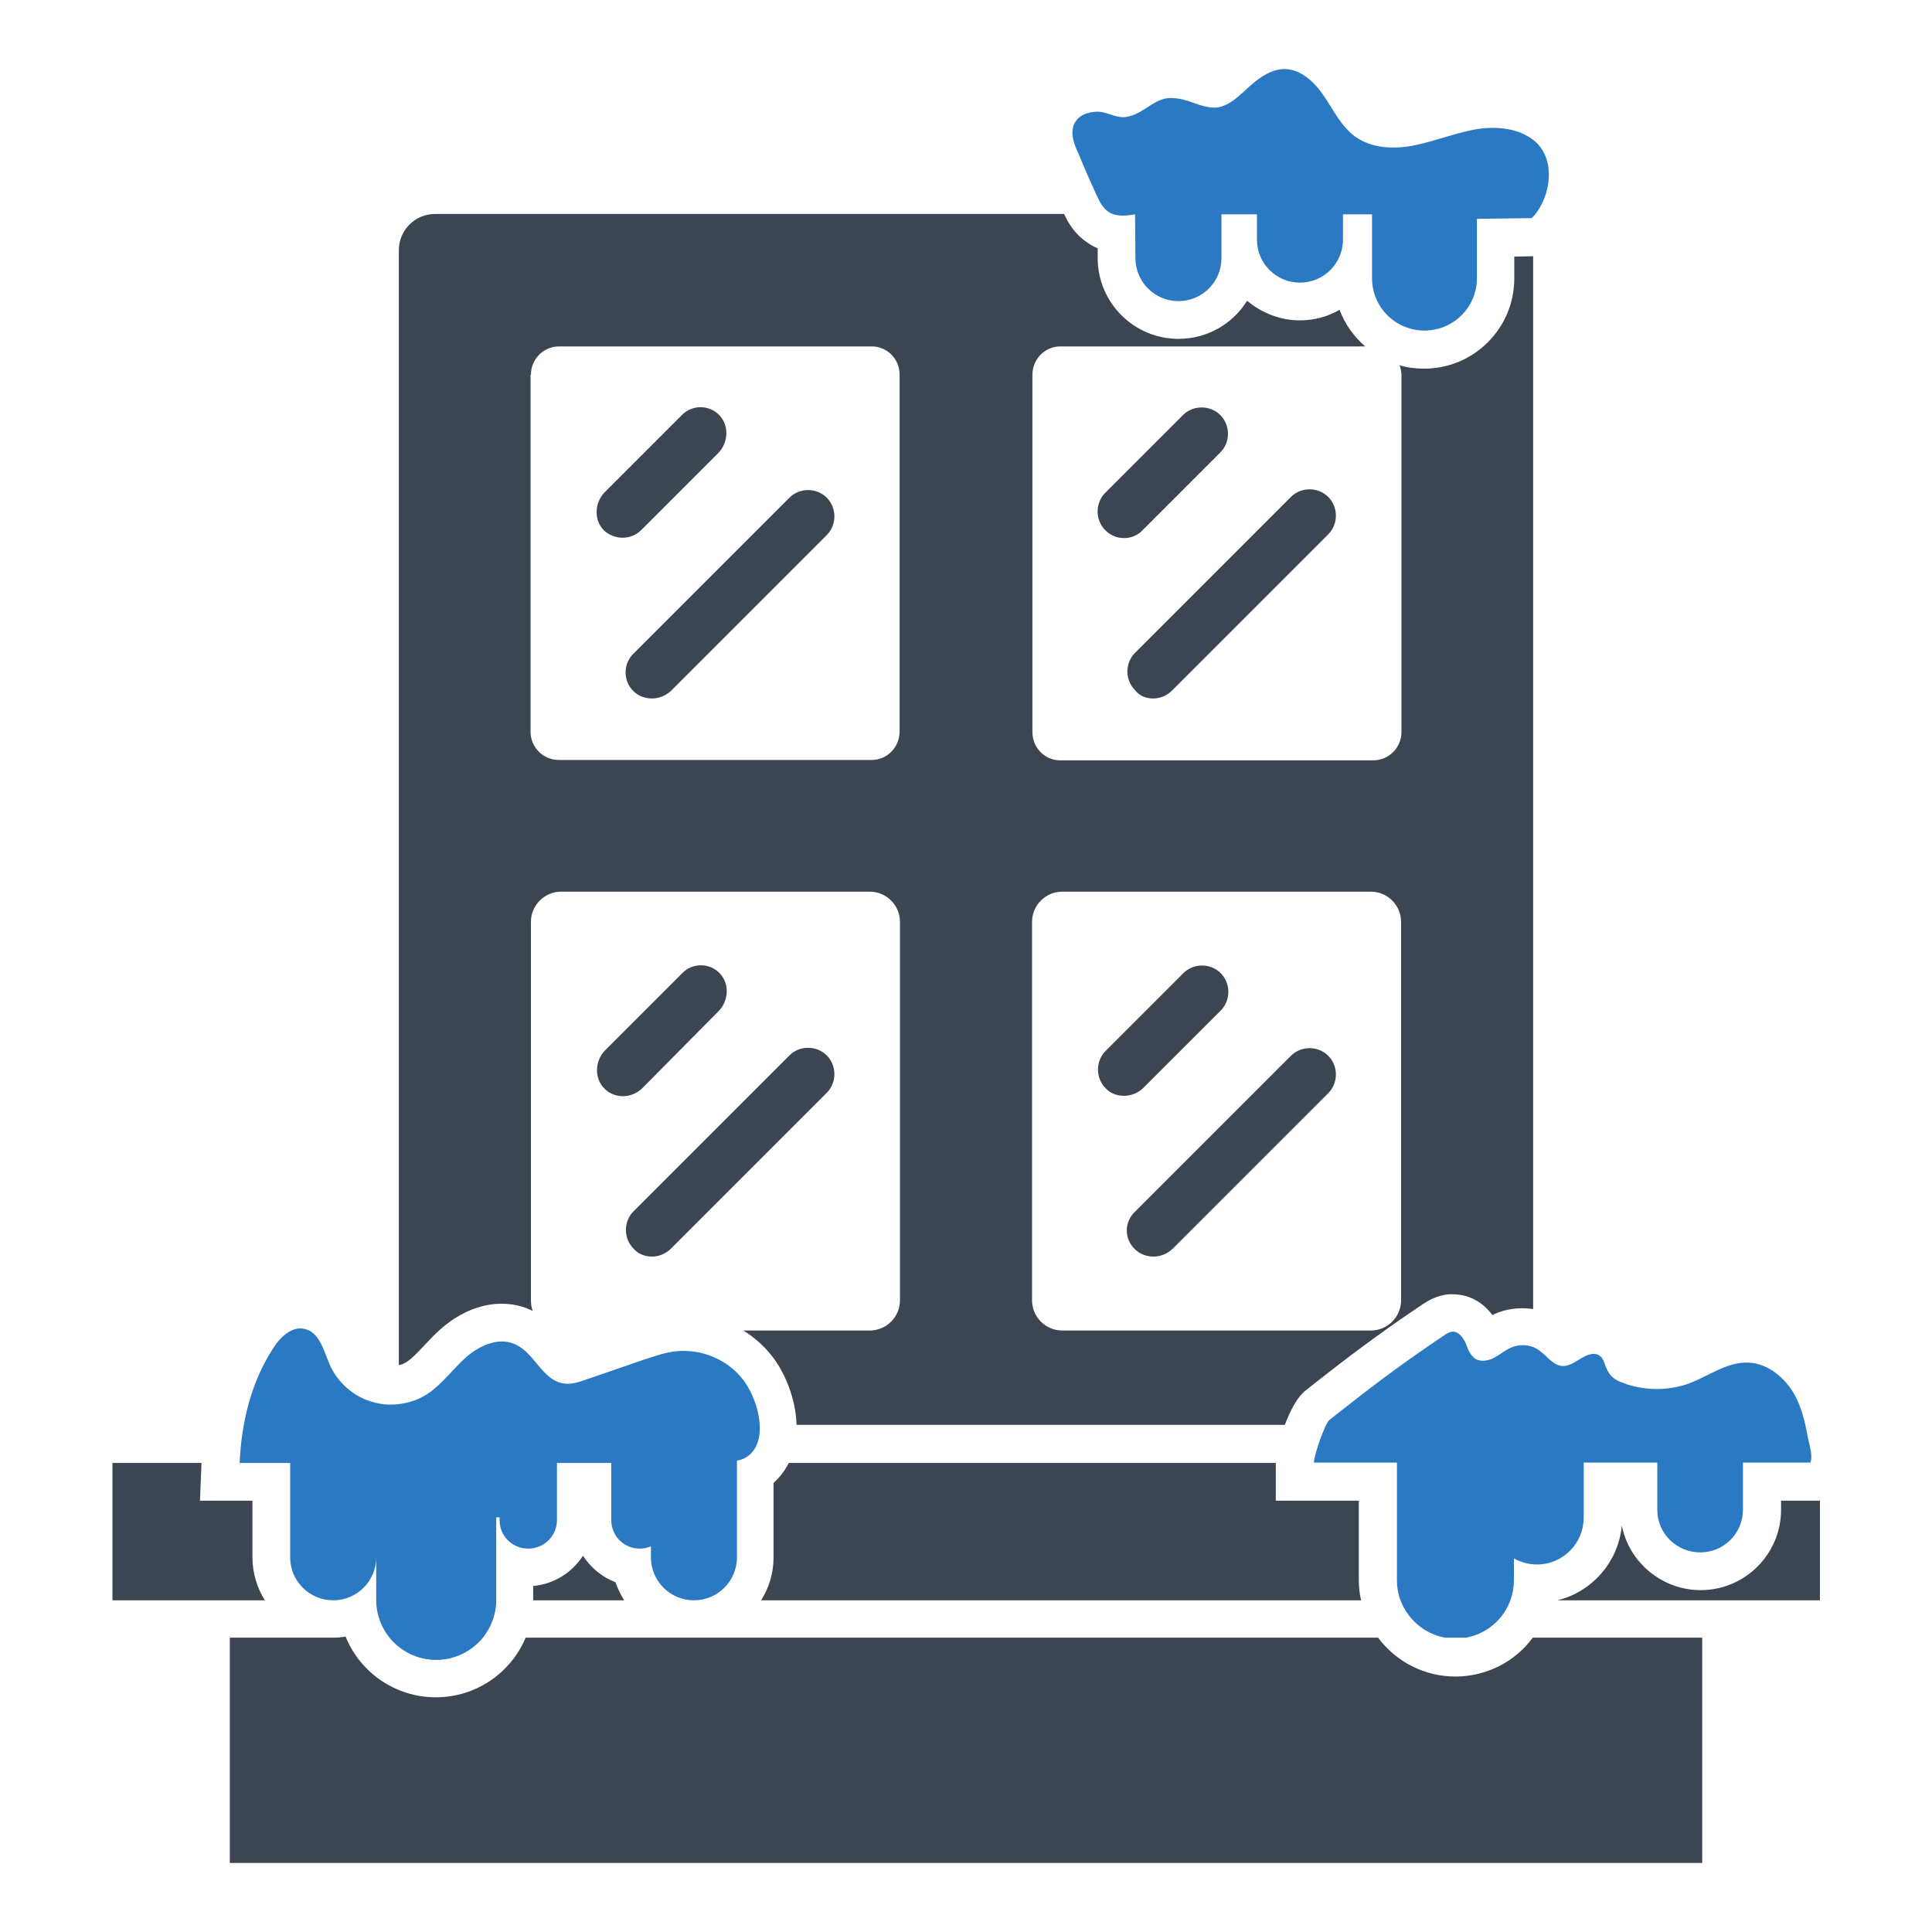
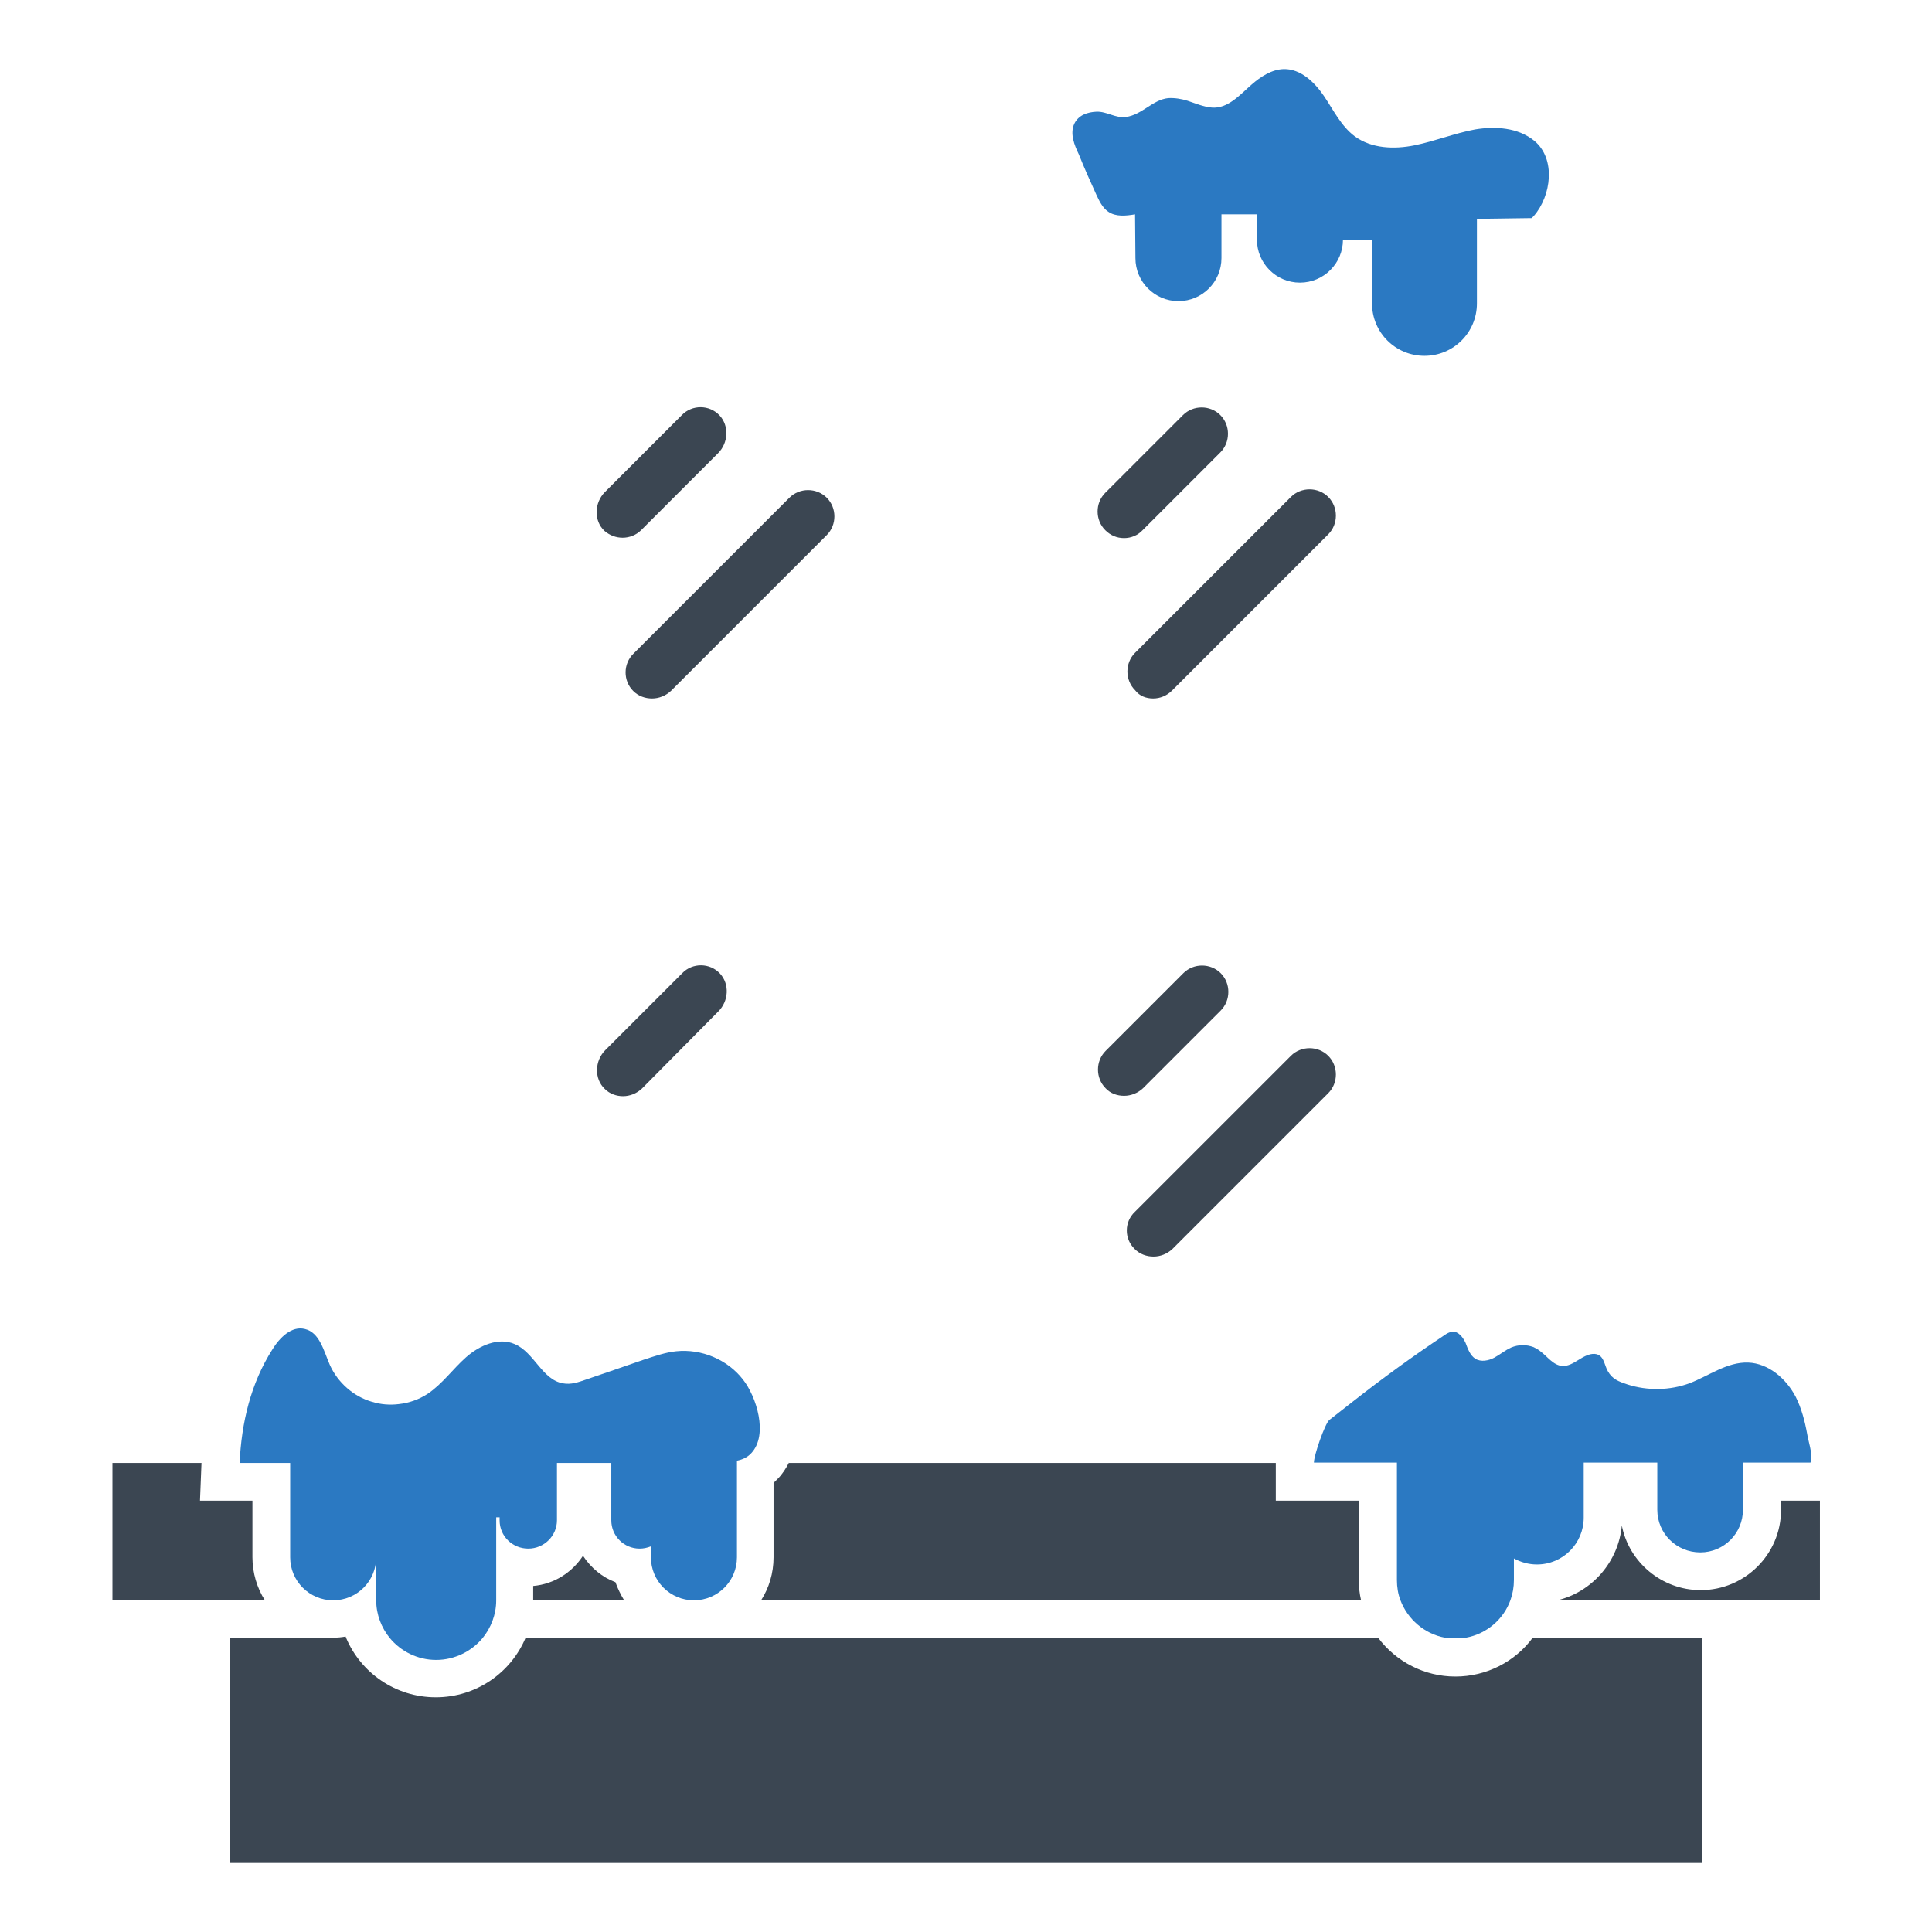
<svg xmlns="http://www.w3.org/2000/svg" width="800px" height="800px" viewBox="0 0 512 512" id="Layer_1" version="1.1" xml:space="preserve">
  <style type="text/css">
	.st0{fill:#3B4652;}
	.st1{fill:#2B79C2;}
</style>
  <g>
    <path class="st0" d="M165,142.5c1.8,0,3.6-0.7,4.9-2l20.4-20.4c2.7-2.7,3-7.2,0.4-10c-2.7-2.9-7.3-2.9-10-0.1l-20.4,20.4   c-2.8,2.8-3,7.6-0.1,10.3C161.6,141.9,163.3,142.5,165,142.5z" />
    <path class="st0" d="M167.8,183.1c1.4,1.4,3.2,2,5,2s3.6-0.7,5-2l41.3-41.3c2.7-2.7,2.7-7.2,0-9.9c-2.7-2.7-7.2-2.7-9.9,0   l-41.3,41.3C165.1,175.9,165.1,180.4,167.8,183.1z" />
    <path class="st0" d="M297.9,290.4c1.8,0,3.6-0.7,5-2l20.6-20.6c2.7-2.7,2.7-7.2,0-9.9c-2.7-2.7-7.2-2.7-9.9,0l-20.6,20.6   c-2.7,2.7-2.7,7.2,0,9.9C294.3,289.8,296.1,290.4,297.9,290.4z" />
    <path class="st0" d="M190.4,268c2.7-2.7,3-7.2,0.4-10c-2.7-2.9-7.3-2.9-10-0.1l-20.4,20.4c-2.8,2.8-3,7.6-0.1,10.3   c1.3,1.3,3.1,1.9,4.8,1.9c1.8,0,3.6-0.7,5-2L190.4,268z" />
-     <path class="st0" d="M172.8,333c1.8,0,3.6-0.7,5-2.1l41.3-41.3c2.7-2.7,2.7-7.2,0-9.9c-2.7-2.7-7.2-2.7-9.9,0l-41.3,41.3   c-2.7,2.7-2.7,7.2,0,9.9C169.2,332.4,171,333,172.8,333z" />
-     <path class="st0" d="M112.3,356.7c1.3-1.4,2.8-3,4.5-4.5c2.8-2.5,8.7-6.7,16.1-6.7c2.6,0,5.1,0.5,7.4,1.5c0.3,0.1,0.6,0.3,0.9,0.4   c-0.4-0.9-0.5-1.9-0.5-2.9V244.3c0-4.4,3.6-8,8-8h81.8c4.4,0,8,3.6,8,8v100.3c0,4.4-3.6,8-8,8H197c2.9,1.8,5.5,4.1,7.6,6.8   c3.4,4.3,6.3,11.3,6.5,18.2h129.4c1.4-3.7,3.2-7.3,5.5-9.1c2-1.6,4-3.2,6.1-4.8c8.2-6.4,16.6-12.5,25-18.1c1.1-0.7,3.6-2.4,7-2.6   l0.1,0c0.3,0,0.5,0,0.8,0c4.2,0,7.9,2,10.5,5.5c0.4-0.2,0.7-0.3,1.1-0.5c2.2-0.9,4.5-1.3,6.8-1.3c1,0,1.9,0.1,2.9,0.2v-279l-5,0.1   v5.8c0,13.2-10.7,23.9-23.9,23.9c-2.3,0-4.5-0.3-6.5-0.9c0.3,0.8,0.5,1.7,0.5,2.6v94.6c0,4.1-3.3,7.5-7.5,7.5H281   c-4.1,0-7.4-3.3-7.4-7.5V99.3c0-4.1,3.3-7.5,7.4-7.5h80.8c-3-2.6-5.4-5.9-6.8-9.7c-3.1,1.8-6.7,2.8-10.5,2.8c-5.3,0-10.2-2-14-5.2   c-3.8,6.1-10.5,10.1-18.2,10.1c-11.8,0-21.4-9.6-21.4-21.4c0-0.9,0-1.7,0-2.6c-1-0.4-1.9-0.9-2.7-1.5c-3.4-2.2-5.2-5.4-6.2-7.6   H115.3c-5.3,0-9.6,4.3-9.6,9.6v295.5c0.8-0.2,1.5-0.5,2.1-0.9C109.2,360,110.7,358.4,112.3,356.7z M273.5,244.3c0-4.4,3.6-8,8-8   h81.8c4.4,0,8,3.6,8,8v100.3c0,4.4-3.6,8-8,8h-81.8c-4.4,0-8-3.6-8-8V244.3z M140.7,99.3c0-4.1,3.3-7.5,7.5-7.5H231   c4.1,0,7.4,3.3,7.4,7.5v94.6c0,4.1-3.3,7.5-7.4,7.5h-82.9c-4.1,0-7.5-3.3-7.5-7.5V99.3z" />
    <path class="st0" d="M323.4,119.9c2.7-2.7,2.7-7.2,0-9.9c-2.7-2.7-7.2-2.7-9.9,0l-20.6,20.6c-2.7,2.7-2.7,7.2,0,9.9   c1.4,1.4,3.1,2.1,5,2.1c1.8,0,3.6-0.7,4.9-2.1L323.4,119.9z" />
    <path class="st0" d="M305.6,185.1c1.8,0,3.6-0.7,5-2.1l41.4-41.4c2.7-2.7,2.7-7.2,0-9.9c-2.7-2.7-7.2-2.7-9.9,0l-41.3,41.3   c-2.7,2.7-2.7,7.2,0,9.9C302,184.5,303.8,185.1,305.6,185.1z" />
    <path class="st0" d="M300.7,331c1.4,1.4,3.2,2,5,2c1.8,0,3.6-0.7,5-2l41.3-41.3c2.7-2.7,2.7-7.2,0-9.9c-2.7-2.7-7.2-2.7-9.9,0   l-41.3,41.3C297.9,323.8,297.9,328.3,300.7,331z" />
    <path class="st0" d="M385.7,444.3c-8.2,0-15.7-3.9-20.5-10.3H139.3c-3.9,9.3-13.1,15.8-23.8,15.8c-10.7,0-19.9-6.5-23.8-15.8   c0-0.1-0.1-0.2-0.1-0.3c-1.1,0.2-2.1,0.3-3.3,0.3H60.9v59.7h390.2v-59.7h-44.9C401.5,440.4,393.9,444.3,385.7,444.3z" />
-     <path class="st1" d="M290.5,51.5c0.8,1.7,1.6,3.5,3.2,4.6c2,1.4,4.7,1.1,7.1,0.7c0,3.9,0.1,7.8,0.1,11.6c0,6.3,5.1,11.4,11.4,11.4   c6.3,0,11.4-5.1,11.4-11.4V56.8h9.4v6.7c0,6.3,5.1,11.4,11.4,11.4c6.3,0,11.4-5.1,11.4-11.4v-6.7h7.7v16.9   c0,7.7,6.2,13.9,13.9,13.9c7.7,0,13.9-6.2,13.9-13.9V58l14.5-0.2c0.2-0.2,0.4-0.4,0.6-0.6c4.6-5.3,5.9-15.1,0.1-19.9   c-4.3-3.5-10.3-3.9-15.7-3c-5.4,1-10.6,3.1-16,4.2c-5.4,1.1-11.4,0.9-15.9-2.4c-3.6-2.7-5.6-6.9-8.1-10.6   c-2.5-3.7-6.2-7.3-10.7-7.2c-3.2,0.1-6.1,2-8.5,4.1c-3,2.6-6.3,6.5-10.6,6.1c-2.2-0.2-4.3-1.1-6.4-1.8c-1.6-0.5-3.4-0.8-5.1-0.7   c-4.1,0.4-6.9,4.4-11.2,5c-2.7,0.4-5.1-1.5-7.8-1.4c-2.4,0.1-4.8,0.9-5.9,3.2c-1.2,2.6,0,5.6,1.2,8.1   C287.3,44.4,288.9,48,290.5,51.5z" />
+     <path class="st1" d="M290.5,51.5c0.8,1.7,1.6,3.5,3.2,4.6c2,1.4,4.7,1.1,7.1,0.7c0,3.9,0.1,7.8,0.1,11.6c0,6.3,5.1,11.4,11.4,11.4   c6.3,0,11.4-5.1,11.4-11.4V56.8h9.4v6.7c0,6.3,5.1,11.4,11.4,11.4c6.3,0,11.4-5.1,11.4-11.4h7.7v16.9   c0,7.7,6.2,13.9,13.9,13.9c7.7,0,13.9-6.2,13.9-13.9V58l14.5-0.2c0.2-0.2,0.4-0.4,0.6-0.6c4.6-5.3,5.9-15.1,0.1-19.9   c-4.3-3.5-10.3-3.9-15.7-3c-5.4,1-10.6,3.1-16,4.2c-5.4,1.1-11.4,0.9-15.9-2.4c-3.6-2.7-5.6-6.9-8.1-10.6   c-2.5-3.7-6.2-7.3-10.7-7.2c-3.2,0.1-6.1,2-8.5,4.1c-3,2.6-6.3,6.5-10.6,6.1c-2.2-0.2-4.3-1.1-6.4-1.8c-1.6-0.5-3.4-0.8-5.1-0.7   c-4.1,0.4-6.9,4.4-11.2,5c-2.7,0.4-5.1-1.5-7.8-1.4c-2.4,0.1-4.8,0.9-5.9,3.2c-1.2,2.6,0,5.6,1.2,8.1   C287.3,44.4,288.9,48,290.5,51.5z" />
    <path class="st0" d="M66.9,412.7v-15H53l0.4-10H29.8v36.4h40.4C68.1,420.8,66.9,416.8,66.9,412.7z" />
    <path class="st0" d="M154.5,412.3c-2.9,4.4-7.6,7.5-13.2,8v3.8h24.1c-0.9-1.5-1.7-3.1-2.3-4.8C159.6,418,156.6,415.5,154.5,412.3z" />
    <path class="st0" d="M209.1,387.6c-0.8,1.5-1.7,3-3,4.3c-0.4,0.4-0.7,0.7-1.1,1.1v19.7c0,4.2-1.2,8.1-3.3,11.4h159   c-0.4-1.7-0.6-3.5-0.6-5.3v-21.1h-22l0-10v0H209.1z" />
    <path class="st0" d="M472,397.6v2.5c0,11.8-9.6,21.3-21.3,21.3c-10.3,0-19-7.4-20.9-17.1c-0.9,9.6-7.9,17.6-17.1,19.8h69.6v-26.4   H472z" />
    <path class="st1" d="M76.9,412.7c0,6.3,5.1,11.4,11.4,11.4h0c6.3,0,11.4-5.1,11.4-11.4v11.4c0,3.8,1.4,7.3,3.6,10   c2.9,3.5,7.3,5.8,12.3,5.8c4.9,0,9.4-2.3,12.3-5.8c2.2-2.7,3.6-6.2,3.6-10v-22h0.9v0.8c0,4.2,3.4,7.5,7.6,7.5   c4.2,0,7.6-3.4,7.6-7.5v-15.2h14.4v15.2c0,4.2,3.4,7.5,7.5,7.5c1,0,2-0.2,3-0.6v2.9c0,6.3,5.1,11.4,11.4,11.4   c6.3,0,11.4-5.1,11.4-11.4v-25.6c1.5-0.3,2.8-0.9,3.8-2c4.6-4.9,1.3-15.1-2.2-19.5c-4.1-5.3-11-8.2-17.7-7.5   c-2.9,0.3-5.7,1.3-8.5,2.2c-5.1,1.8-10.2,3.5-15.4,5.3c-2,0.7-4,1.4-6.1,1c-5.5-0.9-7.6-8.2-12.8-10.4c-4.3-1.9-9.4,0.4-12.9,3.5   c-3.5,3.1-6.3,7.1-10.2,9.7c-2.3,1.5-4.9,2.4-7.6,2.7c-2.4,0.3-4.8,0.1-7.1-0.6c-4.9-1.4-9.1-5.1-11.2-9.8   c-1.6-3.7-2.7-8.6-6.6-9.5c-3.5-0.9-6.7,2.3-8.6,5.4c-5.8,9.1-8.2,19.5-8.7,30.1h13.4V412.7z" />
    <path class="st1" d="M406.4,357c-1.9-0.7-4-0.7-5.9,0.1c-1.6,0.7-3,1.9-4.5,2.7c-1.5,0.8-3.5,1.2-5,0.3c-1.4-0.9-2-2.6-2.6-4.2   c-0.7-1.5-1.9-3.1-3.5-3c-0.8,0.1-1.5,0.5-2.2,1c-8.4,5.6-16.5,11.5-24.4,17.7c-2,1.6-4,3.1-6,4.7c-1.2,1-4.1,9.4-4.1,11.3h22v31.1   c0,1.9,0.3,3.7,0.9,5.3c1.9,5.1,6.4,9,11.8,10h5.6c5.5-1,10-4.9,11.8-10c0.6-1.7,0.9-3.4,0.9-5.3V413c1.8,1,3.9,1.6,6.1,1.6   c6.9,0,12.4-5.6,12.4-12.4v-14.6h19.5v12.5c0,6.3,5.1,11.3,11.4,11.3c6.3,0,11.3-5.1,11.3-11.3v-12.5h17.9c0-0.1,0.1-0.3,0.1-0.4   c0.5-2-0.7-5.3-1-7.3c-0.6-3.3-1.5-6.7-3-9.7c-2.5-4.8-7.2-8.9-12.6-9.1c-5.6-0.2-10.4,3.5-15.6,5.5c-5.2,1.9-11.1,2-16.4,0.3   c-2.4-0.8-4-1.4-5.2-3.5c-1-1.7-1-4.4-3.5-4.6c-1.5-0.1-3,0.8-4.3,1.6c-1.3,0.8-2.7,1.7-4.3,1.6c-2.4-0.2-3.9-2.5-5.8-3.9   C407.6,357.6,407,357.3,406.4,357z" />
  </g>
</svg>